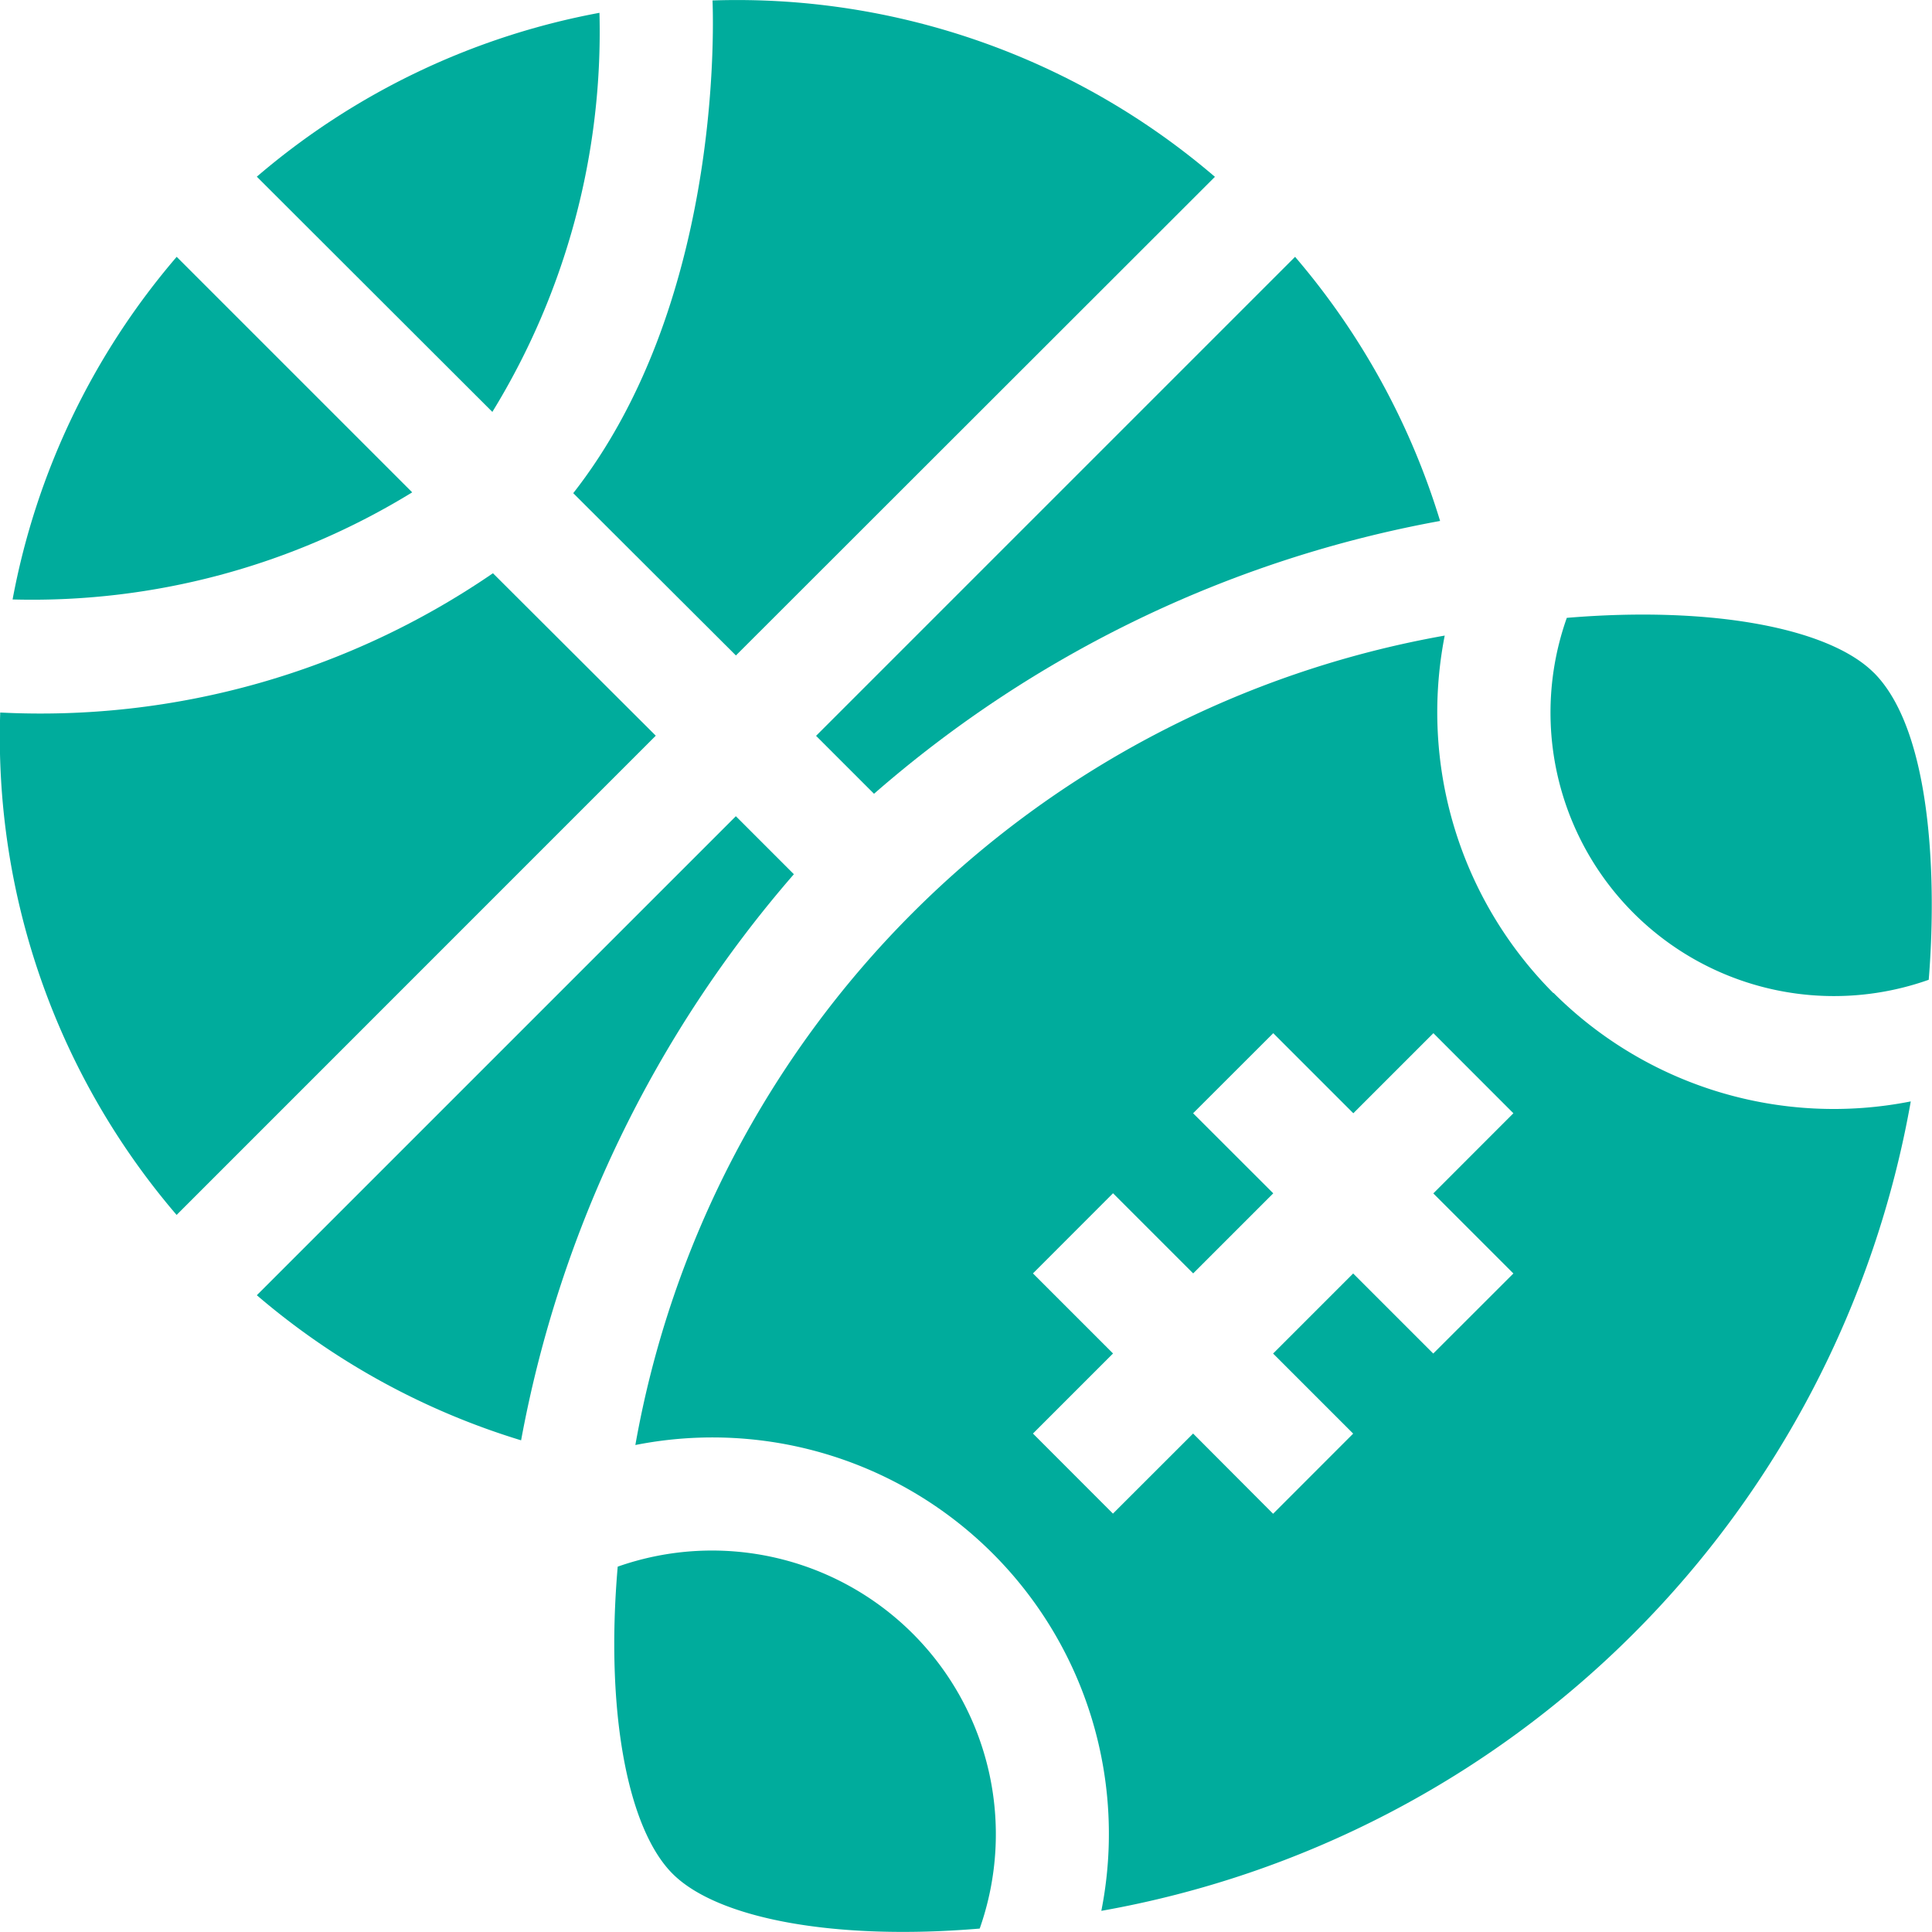
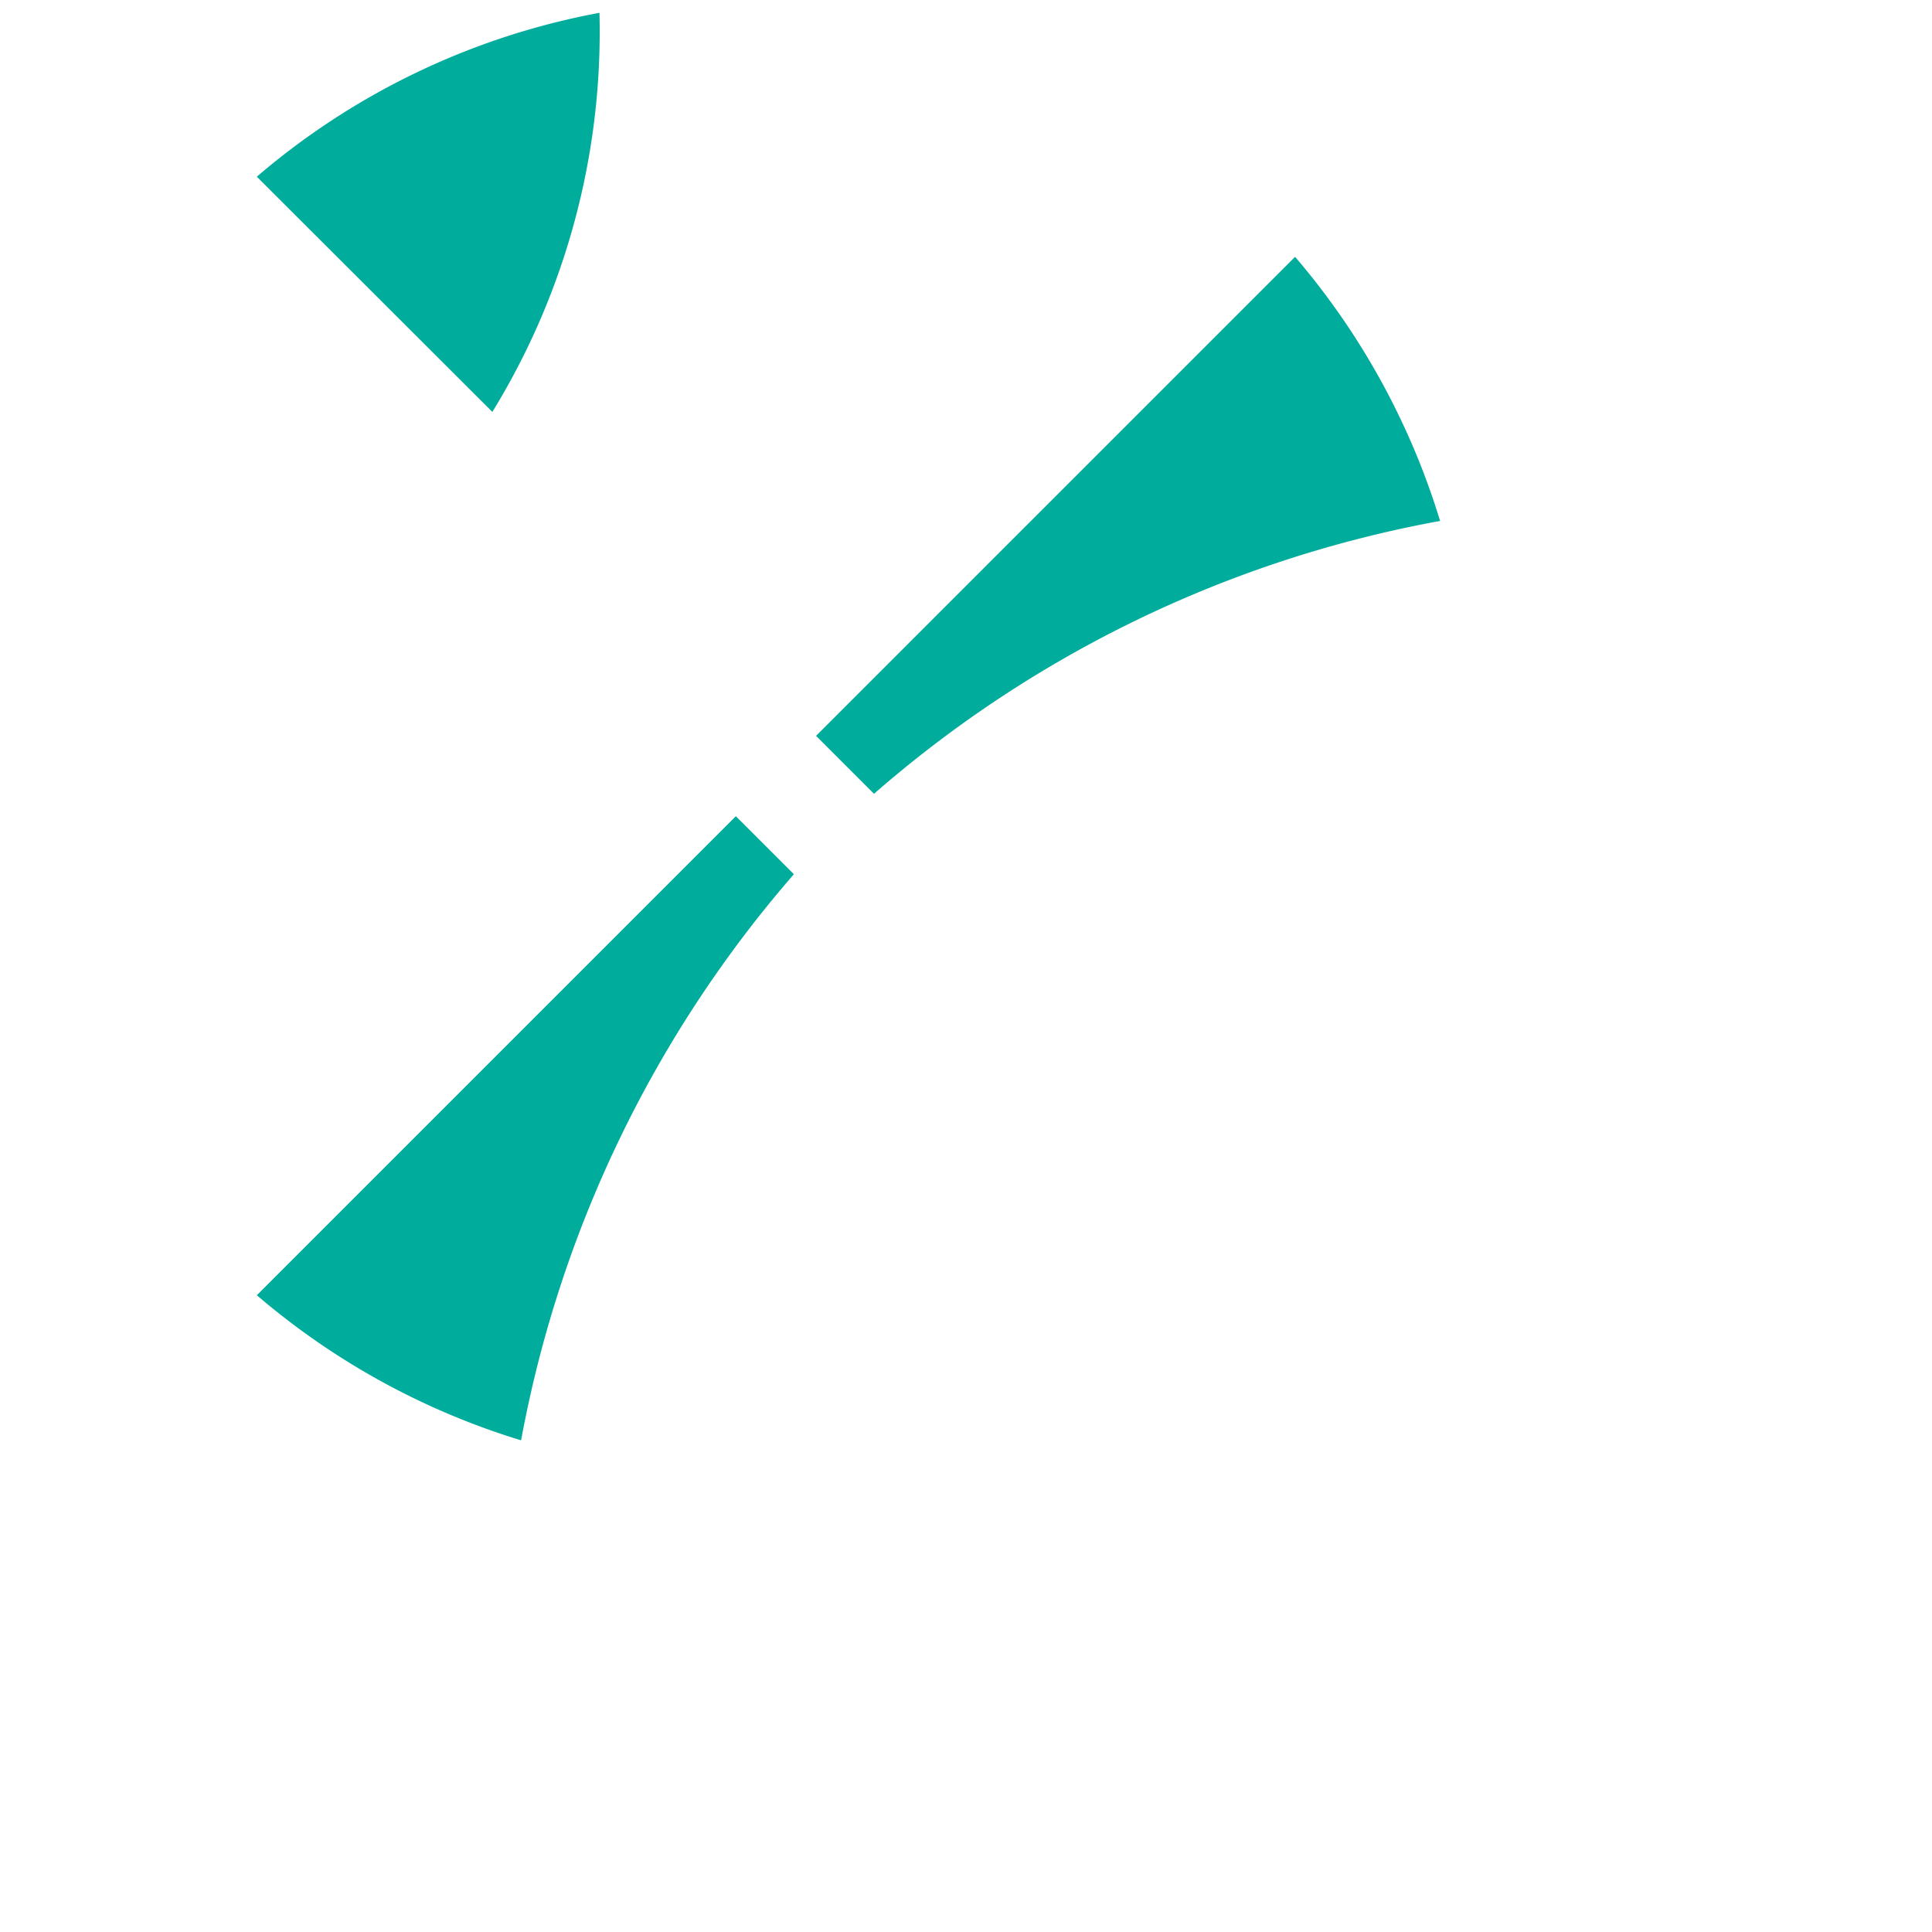
<svg xmlns="http://www.w3.org/2000/svg" width="25.938" height="25.941" viewBox="0 0 25.938 25.941">
  <g data-name="Group 442">
    <g data-name="Group 441">
-       <path data-name="Path 301" d="M166.737 176.387a3.814 3.814 0 0 0-3.962-.9c-.168 1.946.133 3.519.737 4.123s2.177.9 4.123.736a3.809 3.809 0 0 0-.9-3.961zm8.6-8.6a5.34 5.34 0 0 1-1.459-4.8 13.411 13.411 0 0 0-10.866 10.867 5.322 5.322 0 0 1 6.256 6.254 13.408 13.408 0 0 0 10.867-10.867 5.319 5.319 0 0 1-4.796-1.457zm-.537 3.764-1.076 1.075-1.075-1.075-1.075 1.075 1.075 1.075-1.075 1.076-1.074-1.077-1.076 1.075-1.074-1.075 1.075-1.075-1.075-1.075 1.075-1.076 1.076 1.076 1.075-1.075-1.076-1.075 1.076-1.075 1.075 1.075 1.075-1.075 1.074 1.075-1.075 1.076zm4.839-8.065c-.6-.6-2.176-.9-4.122-.737a3.806 3.806 0 0 0 4.859 4.859c.1-1.21.073-3.313-.737-4.123z" transform="translate(-154.482 -154.454)" style="fill:#00ac9c" />
-     </g>
+       </g>
  </g>
  <g data-name="Group 443">
-     <path data-name="Path 302" d="m5.571 68.019 3.162 3.162a9.751 9.751 0 0 1-5.365 1.438 9.824 9.824 0 0 1 2.203-4.6z" transform="translate(-3.199 -64.571)" style="fill:#00ac9c" />
-     <path data-name="Path 303" d="m71.21 8.7-3.162-3.158a9.824 9.824 0 0 1 4.6-2.2A9.751 9.751 0 0 1 71.21 8.7z" transform="translate(-64.6 -3.17)" style="fill:#00ac9c" />
-     <path data-name="Path 304" d="M8.833 154 2.4 160.434a9.858 9.858 0 0 1-2.368-6.745 10.733 10.733 0 0 0 6.615-1.87z" transform="translate(-.029 -144.123)" style="fill:#00ac9c" />
+     <path data-name="Path 303" d="m71.21 8.7-3.162-3.158a9.824 9.824 0 0 1 4.6-2.2A9.751 9.751 0 0 1 71.21 8.7" transform="translate(-64.6 -3.17)" style="fill:#00ac9c" />
    <path data-name="Path 305" d="M75.268 216.9a16.017 16.017 0 0 0-3.662 7.6 9.874 9.874 0 0 1-3.548-1.948l6.431-6.431z" transform="translate(-64.61 -205.163)" style="fill:#00ac9c" />
-     <path data-name="Path 306" d="M151.848 6.621c1.953-2.494 1.888-6.127 1.87-6.615a9.858 9.858 0 0 1 6.745 2.368L154.032 8.8z" transform="translate(-144.152)" style="fill:#00ac9c" />
    <path data-name="Path 307" d="M224.527 71.575a15.884 15.884 0 0 0-7.6 3.663l-.778-.778 6.431-6.431a9.875 9.875 0 0 1 1.947 3.546z" transform="translate(-205.193 -64.581)" style="fill:#00ac9c" />
  </g>
</svg>